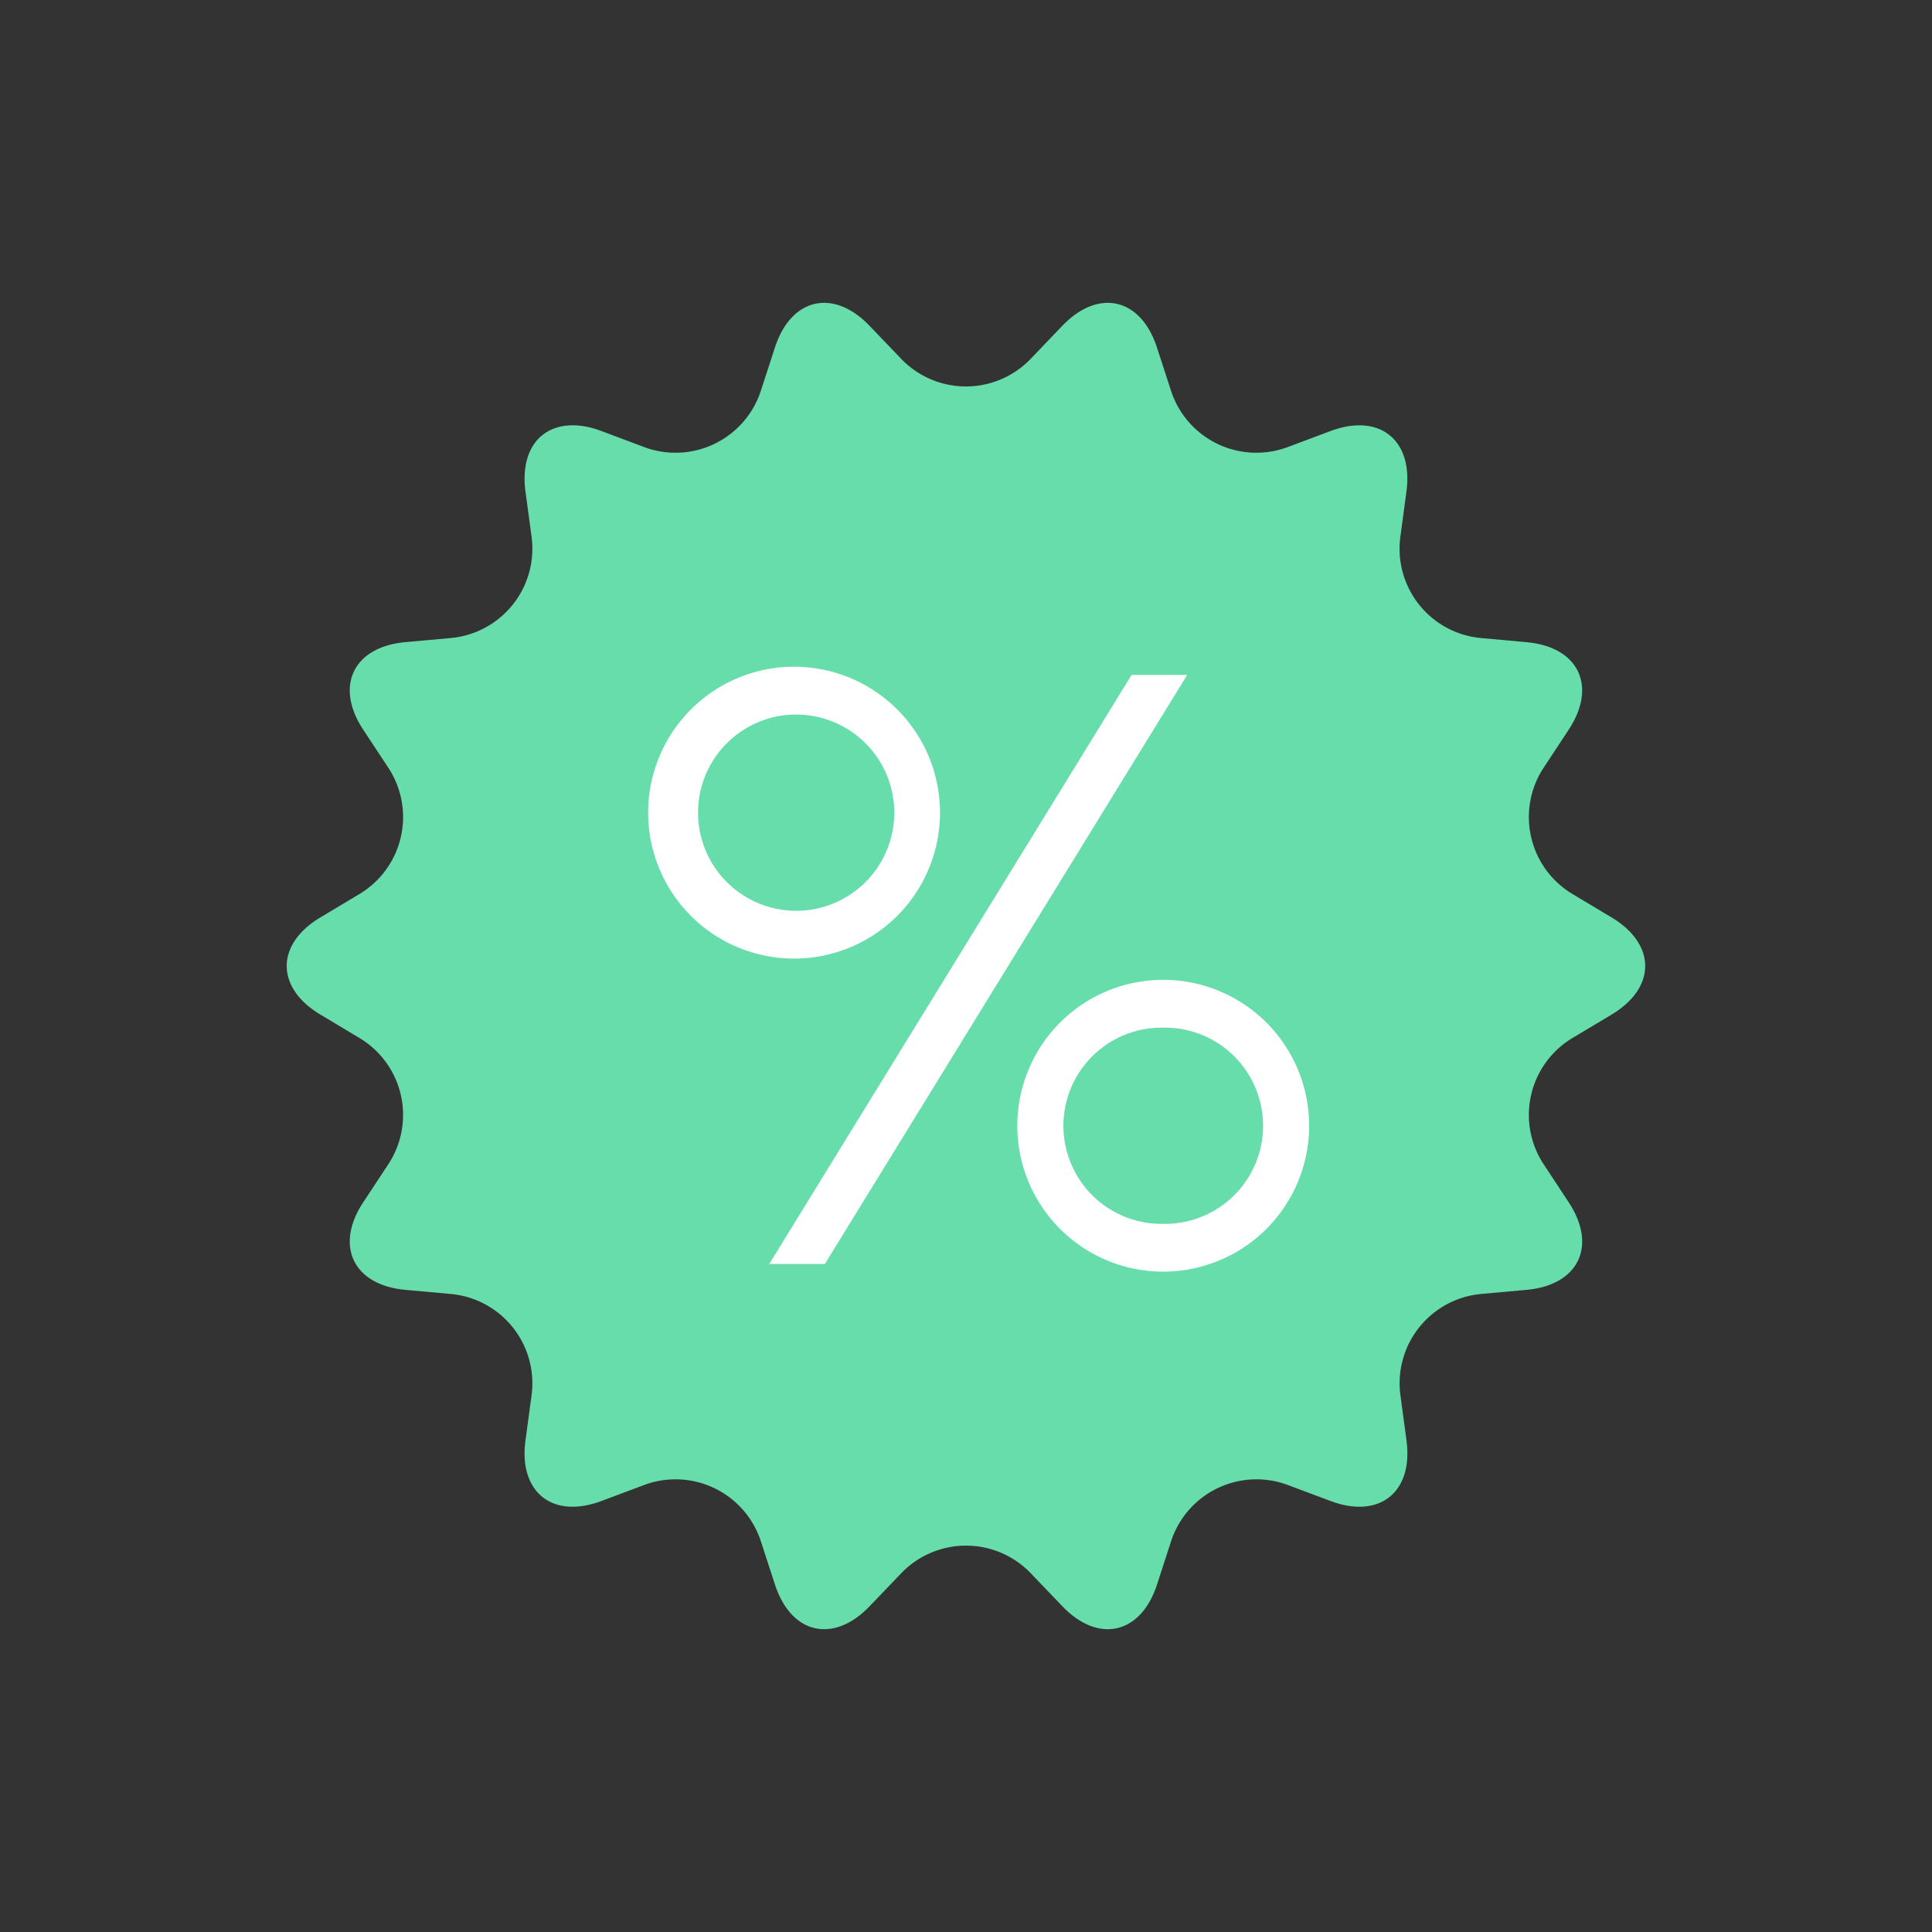
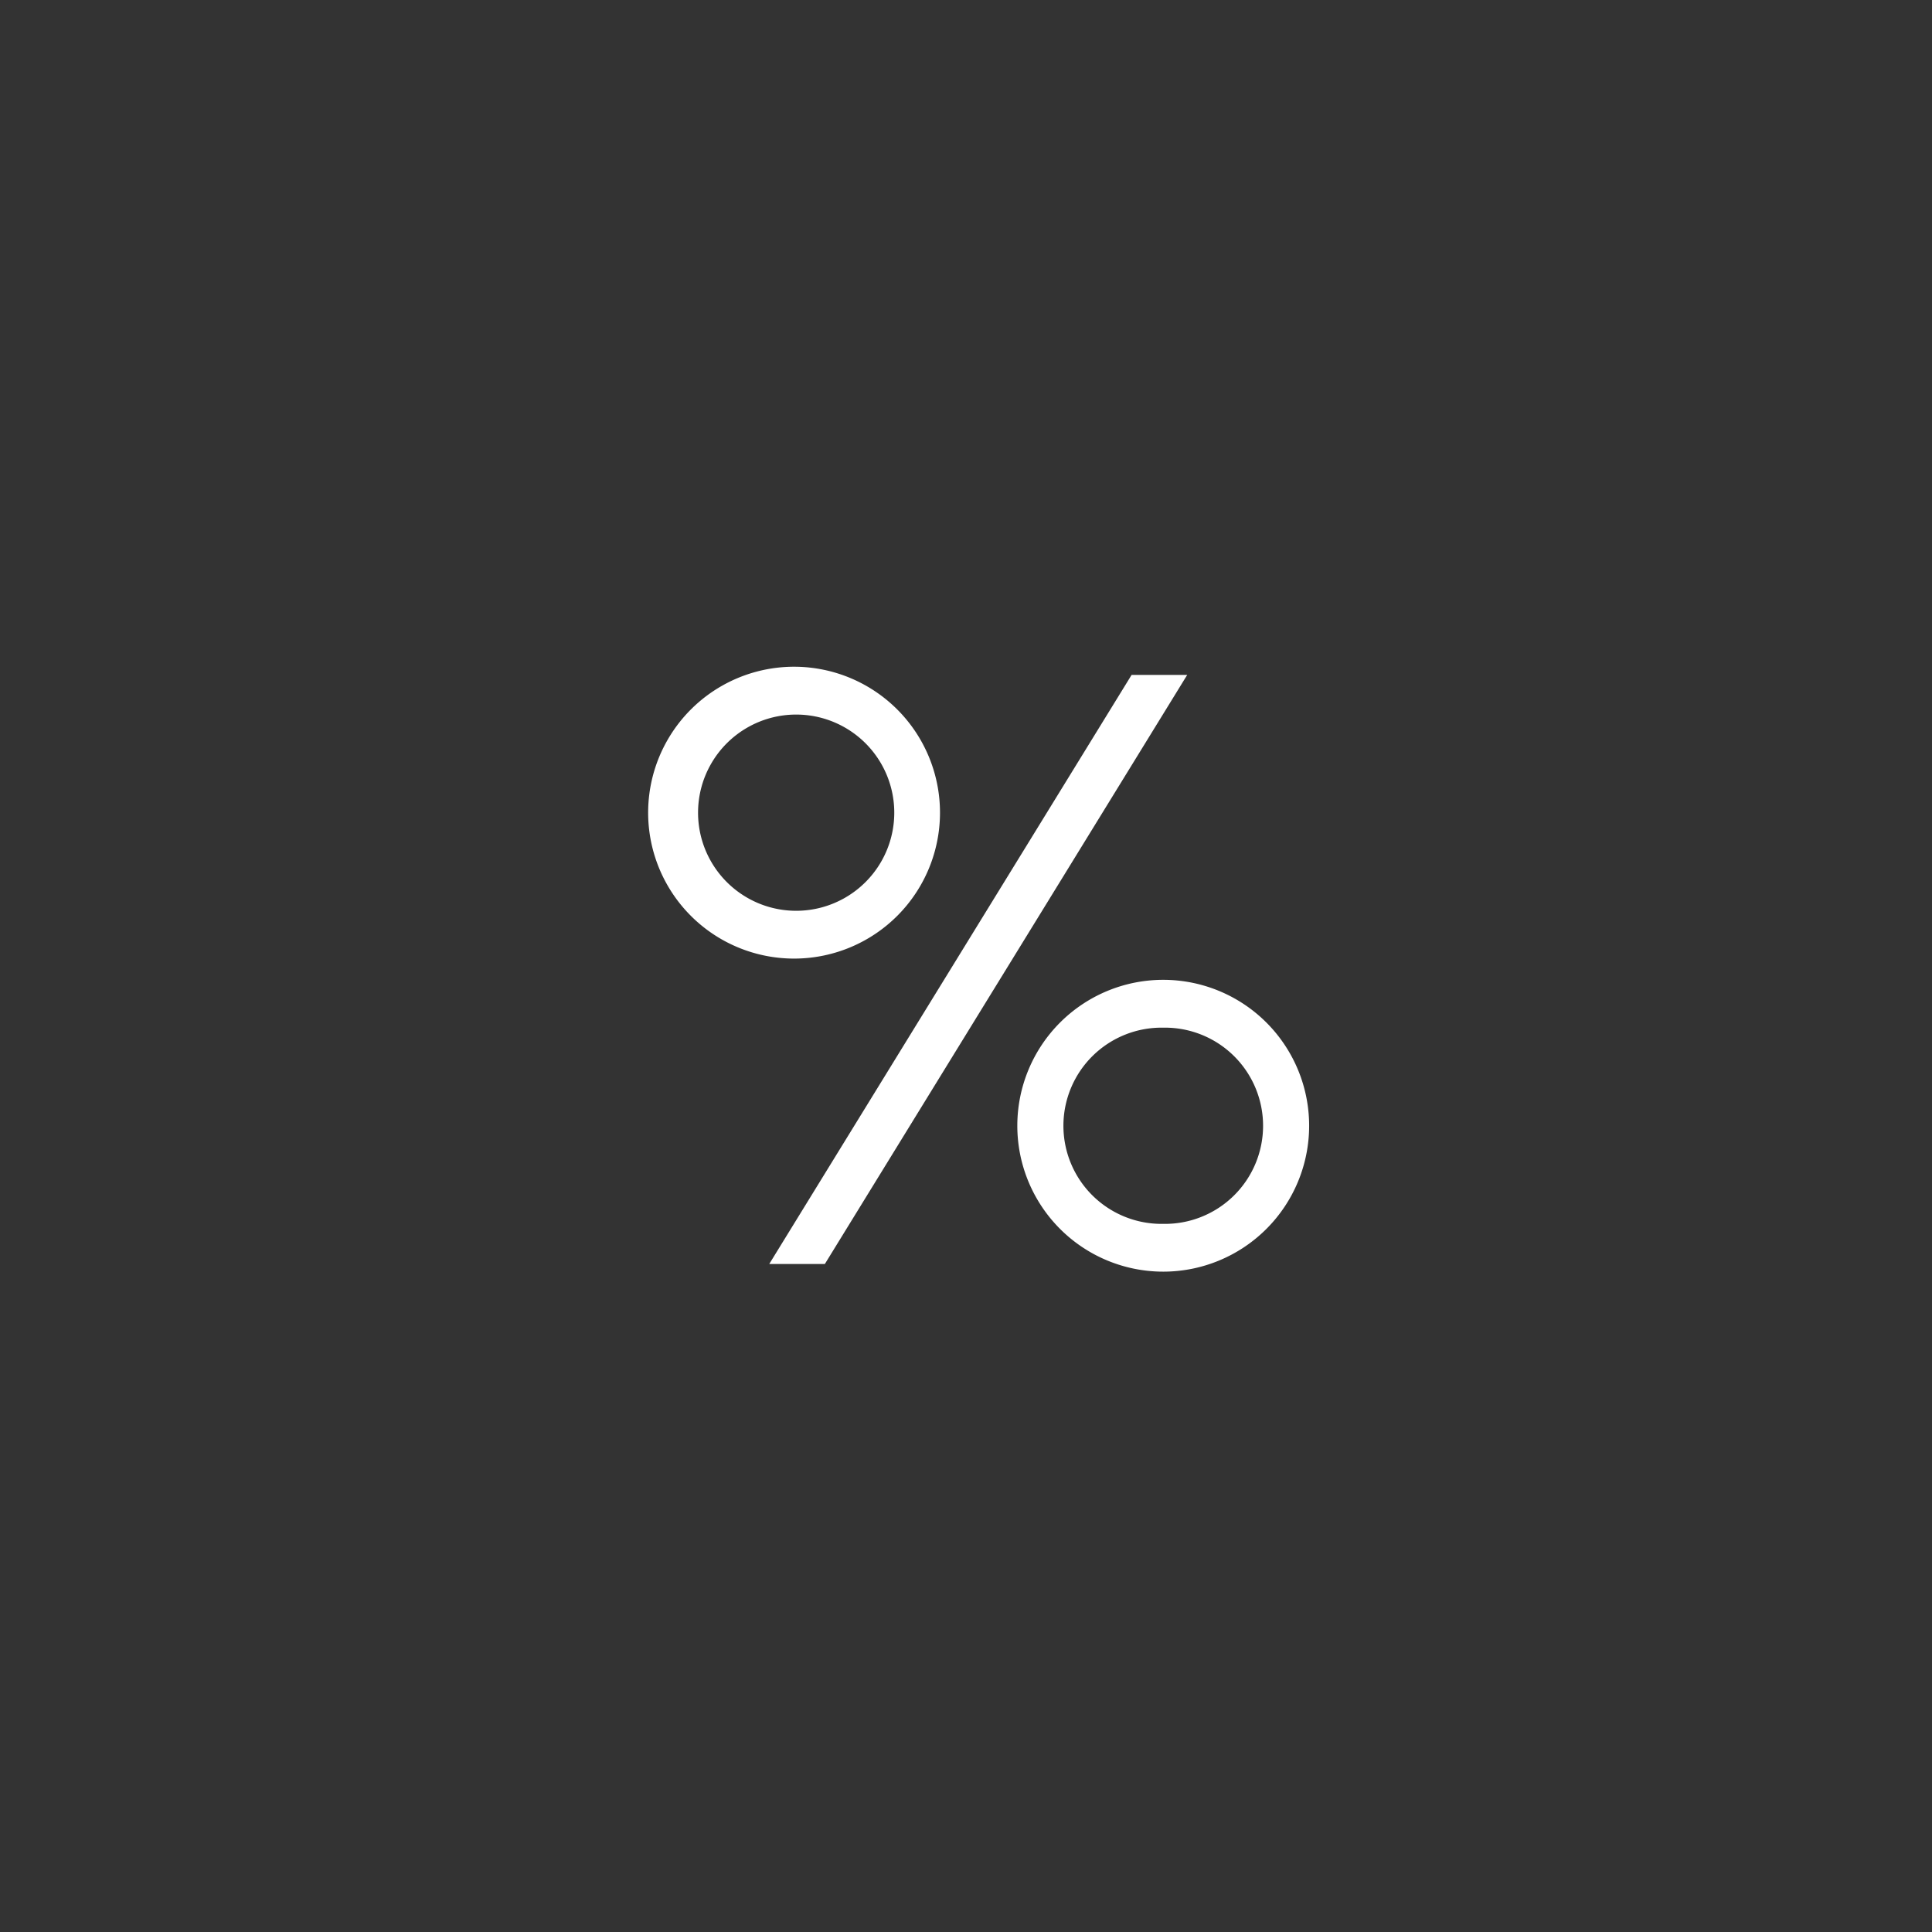
<svg xmlns="http://www.w3.org/2000/svg" preserveAspectRatio="xMinYMid" viewBox="18 18 64 64">
  <rect x="18" y="18" width="64" height="64" fill="#333333" stroke="none" />
-   <path fill="#6DA" d="M71.387 48.392l-1.272-.762a2.972 2.972 0 01-.964-4.222l.815-1.238c.951-1.444.326-2.741-1.396-2.897l-1.478-.134a2.97 2.97 0 01-2.699-3.386l.197-1.469c.23-1.714-.896-2.611-2.515-2.005l-1.389.52a2.972 2.972 0 01-3.902-1.879l-.459-1.41c-.536-1.645-1.94-1.964-3.136-.716l-1.025 1.071a2.973 2.973 0 01-4.332 0l-1.026-1.071c-1.196-1.249-2.6-.928-3.135.716l-.459 1.41a2.972 2.972 0 01-3.902 1.879l-1.388-.521c-1.619-.606-2.745.292-2.515 2.005l.198 1.469a2.973 2.973 0 01-2.701 3.386l-1.477.134c-1.722.157-2.347 1.454-1.396 2.898l.816 1.238a2.971 2.971 0 01-.964 4.222l-1.272.762c-1.484.888-1.484 2.328 0 3.216l1.272.762a2.972 2.972 0 01.964 4.222l-.816 1.238c-.951 1.444-.326 2.741 1.396 2.898l1.477.134a2.972 2.972 0 012.701 3.386l-.198 1.47c-.23 1.714.896 2.611 2.515 2.005l1.389-.52a2.972 2.972 0 013.902 1.88l.459 1.409c.536 1.644 1.94 1.964 3.136.716l1.026-1.071a2.973 2.973 0 014.331 0l1.026 1.071c1.196 1.248 2.6.928 3.136-.716l.458-1.409a2.974 2.974 0 013.903-1.88l1.389.52c1.619.606 2.744-.291 2.515-2.005l-.197-1.47a2.971 2.971 0 012.699-3.386l1.477-.134c1.722-.157 2.347-1.454 1.396-2.898l-.815-1.238a2.97 2.97 0 01.964-4.222l1.272-.762c1.482-.888 1.482-2.328-.001-3.216z" />
  <path fill="#FFF" d="M43.482 59.872l12.004-19.515h1.842L45.324 59.872h-1.842zm.892-19.785a4.834 4.834 0 100 9.667 4.834 4.834 0 000-9.667zm0 8.084a3.25 3.25 0 110-6.5 3.25 3.25 0 010 6.5zm12.16 2.287a4.833 4.833 0 10-.001 9.667 4.833 4.833 0 00.001-9.667zm0 8.084a3.25 3.25 0 110-6.499 3.25 3.25 0 110 6.499z" />
</svg>